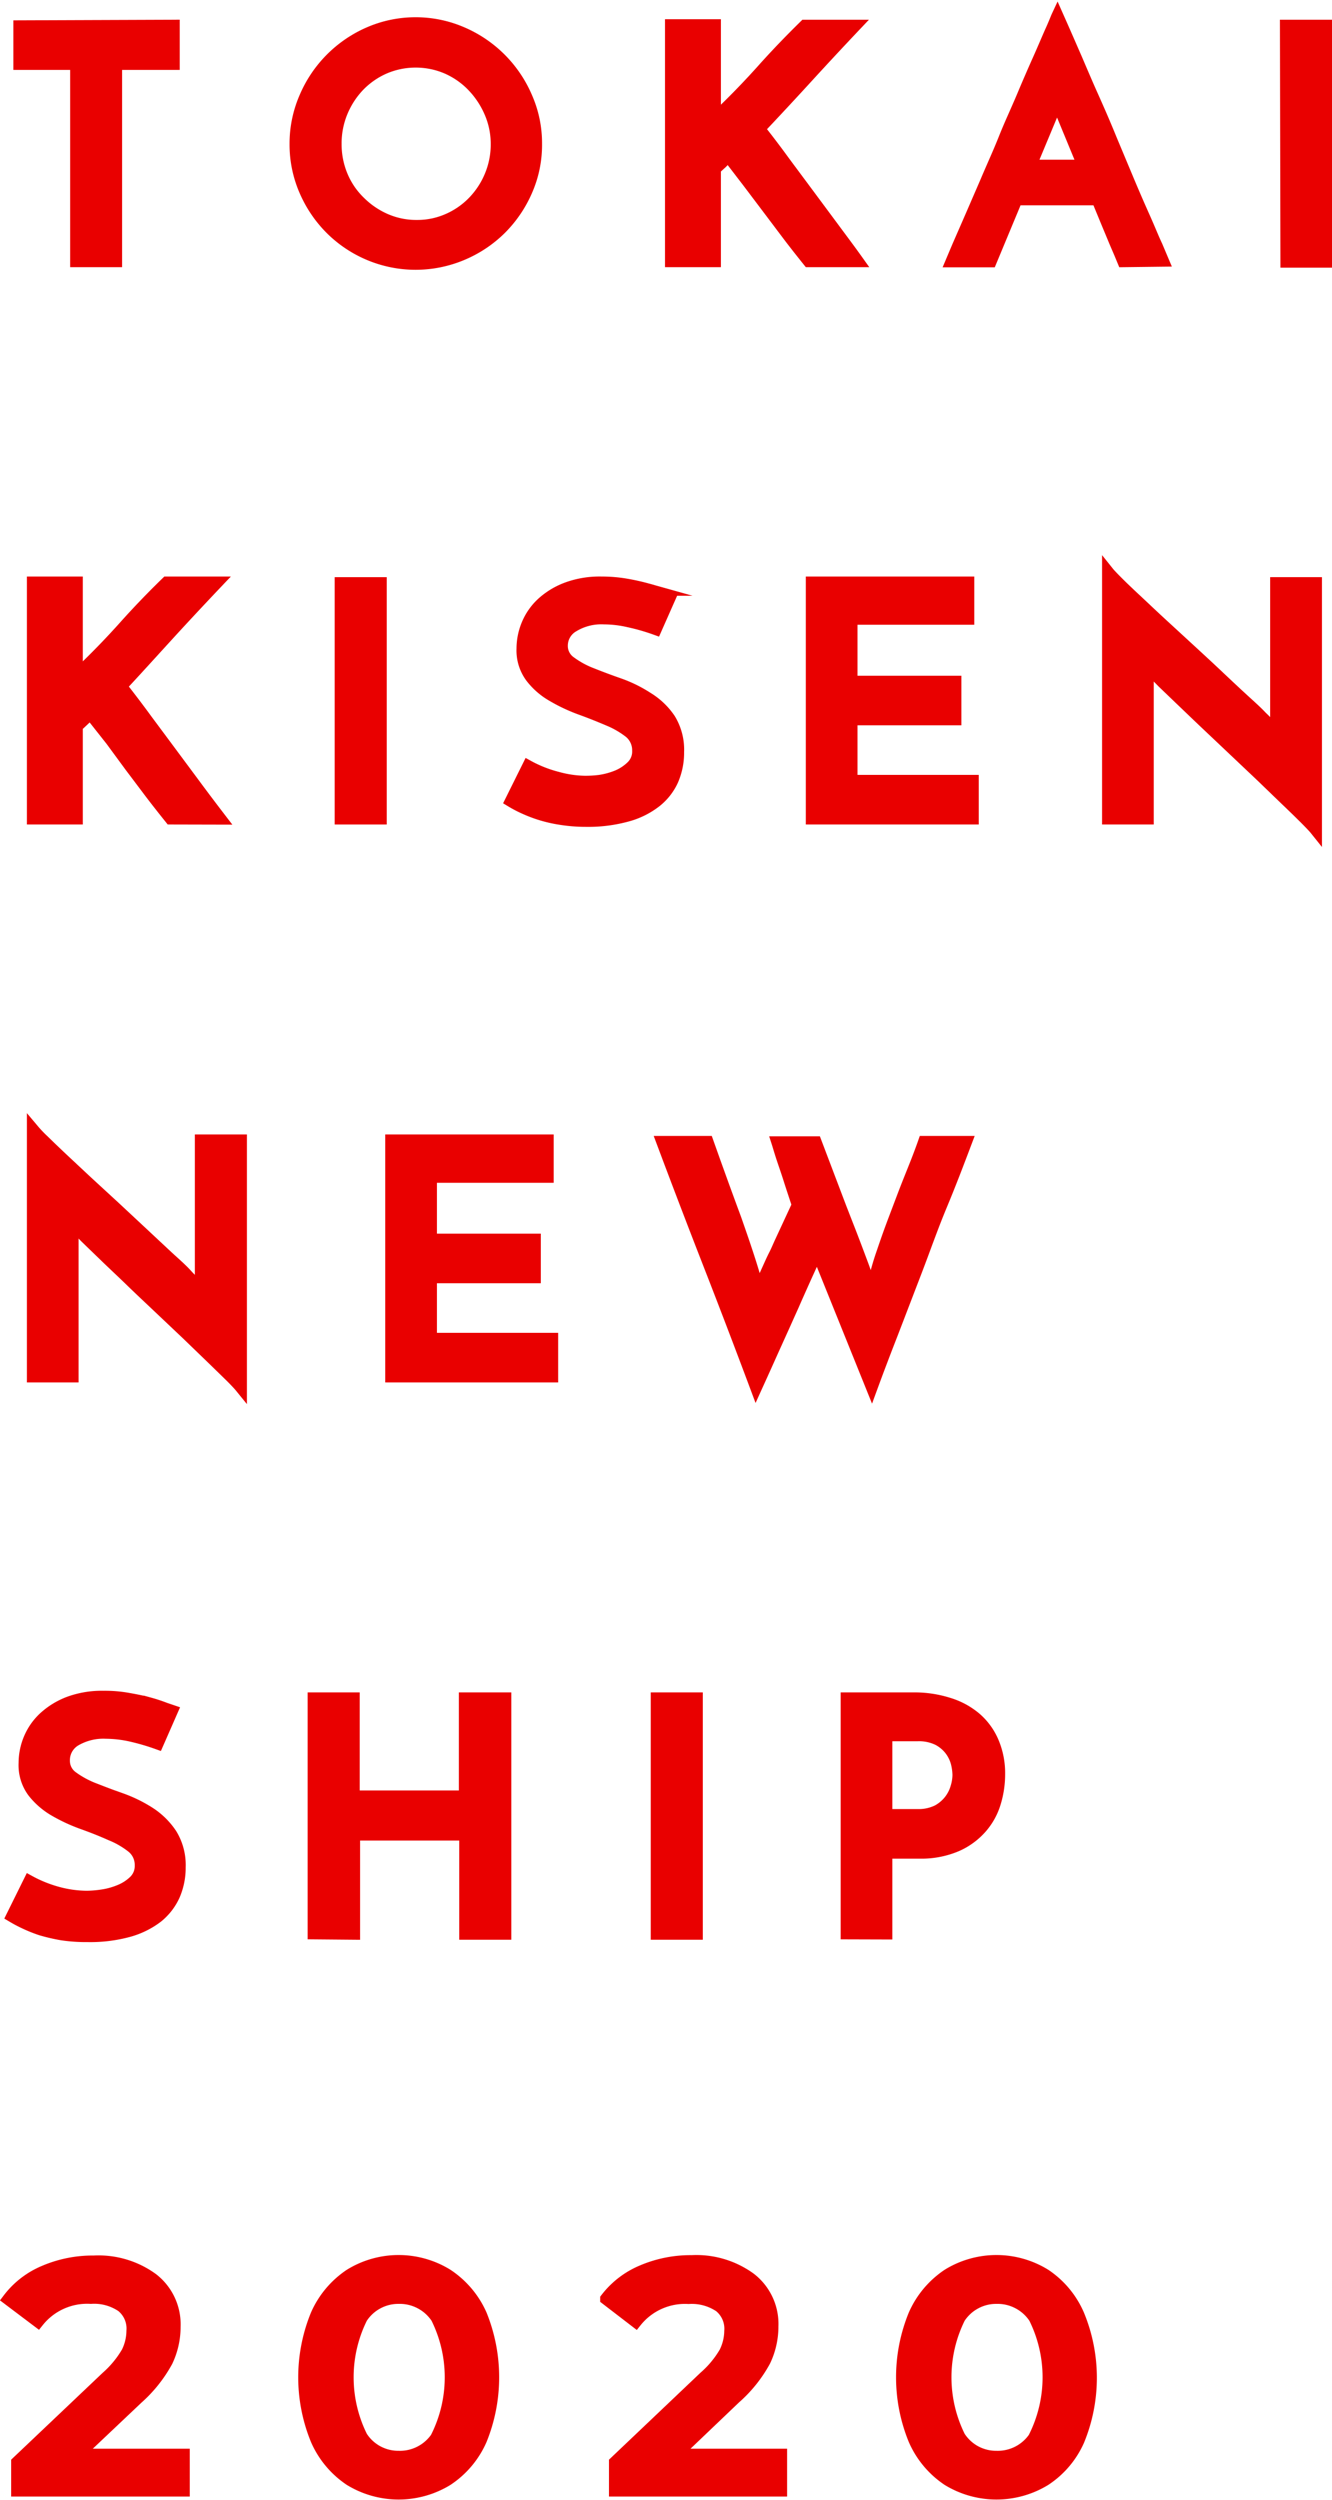
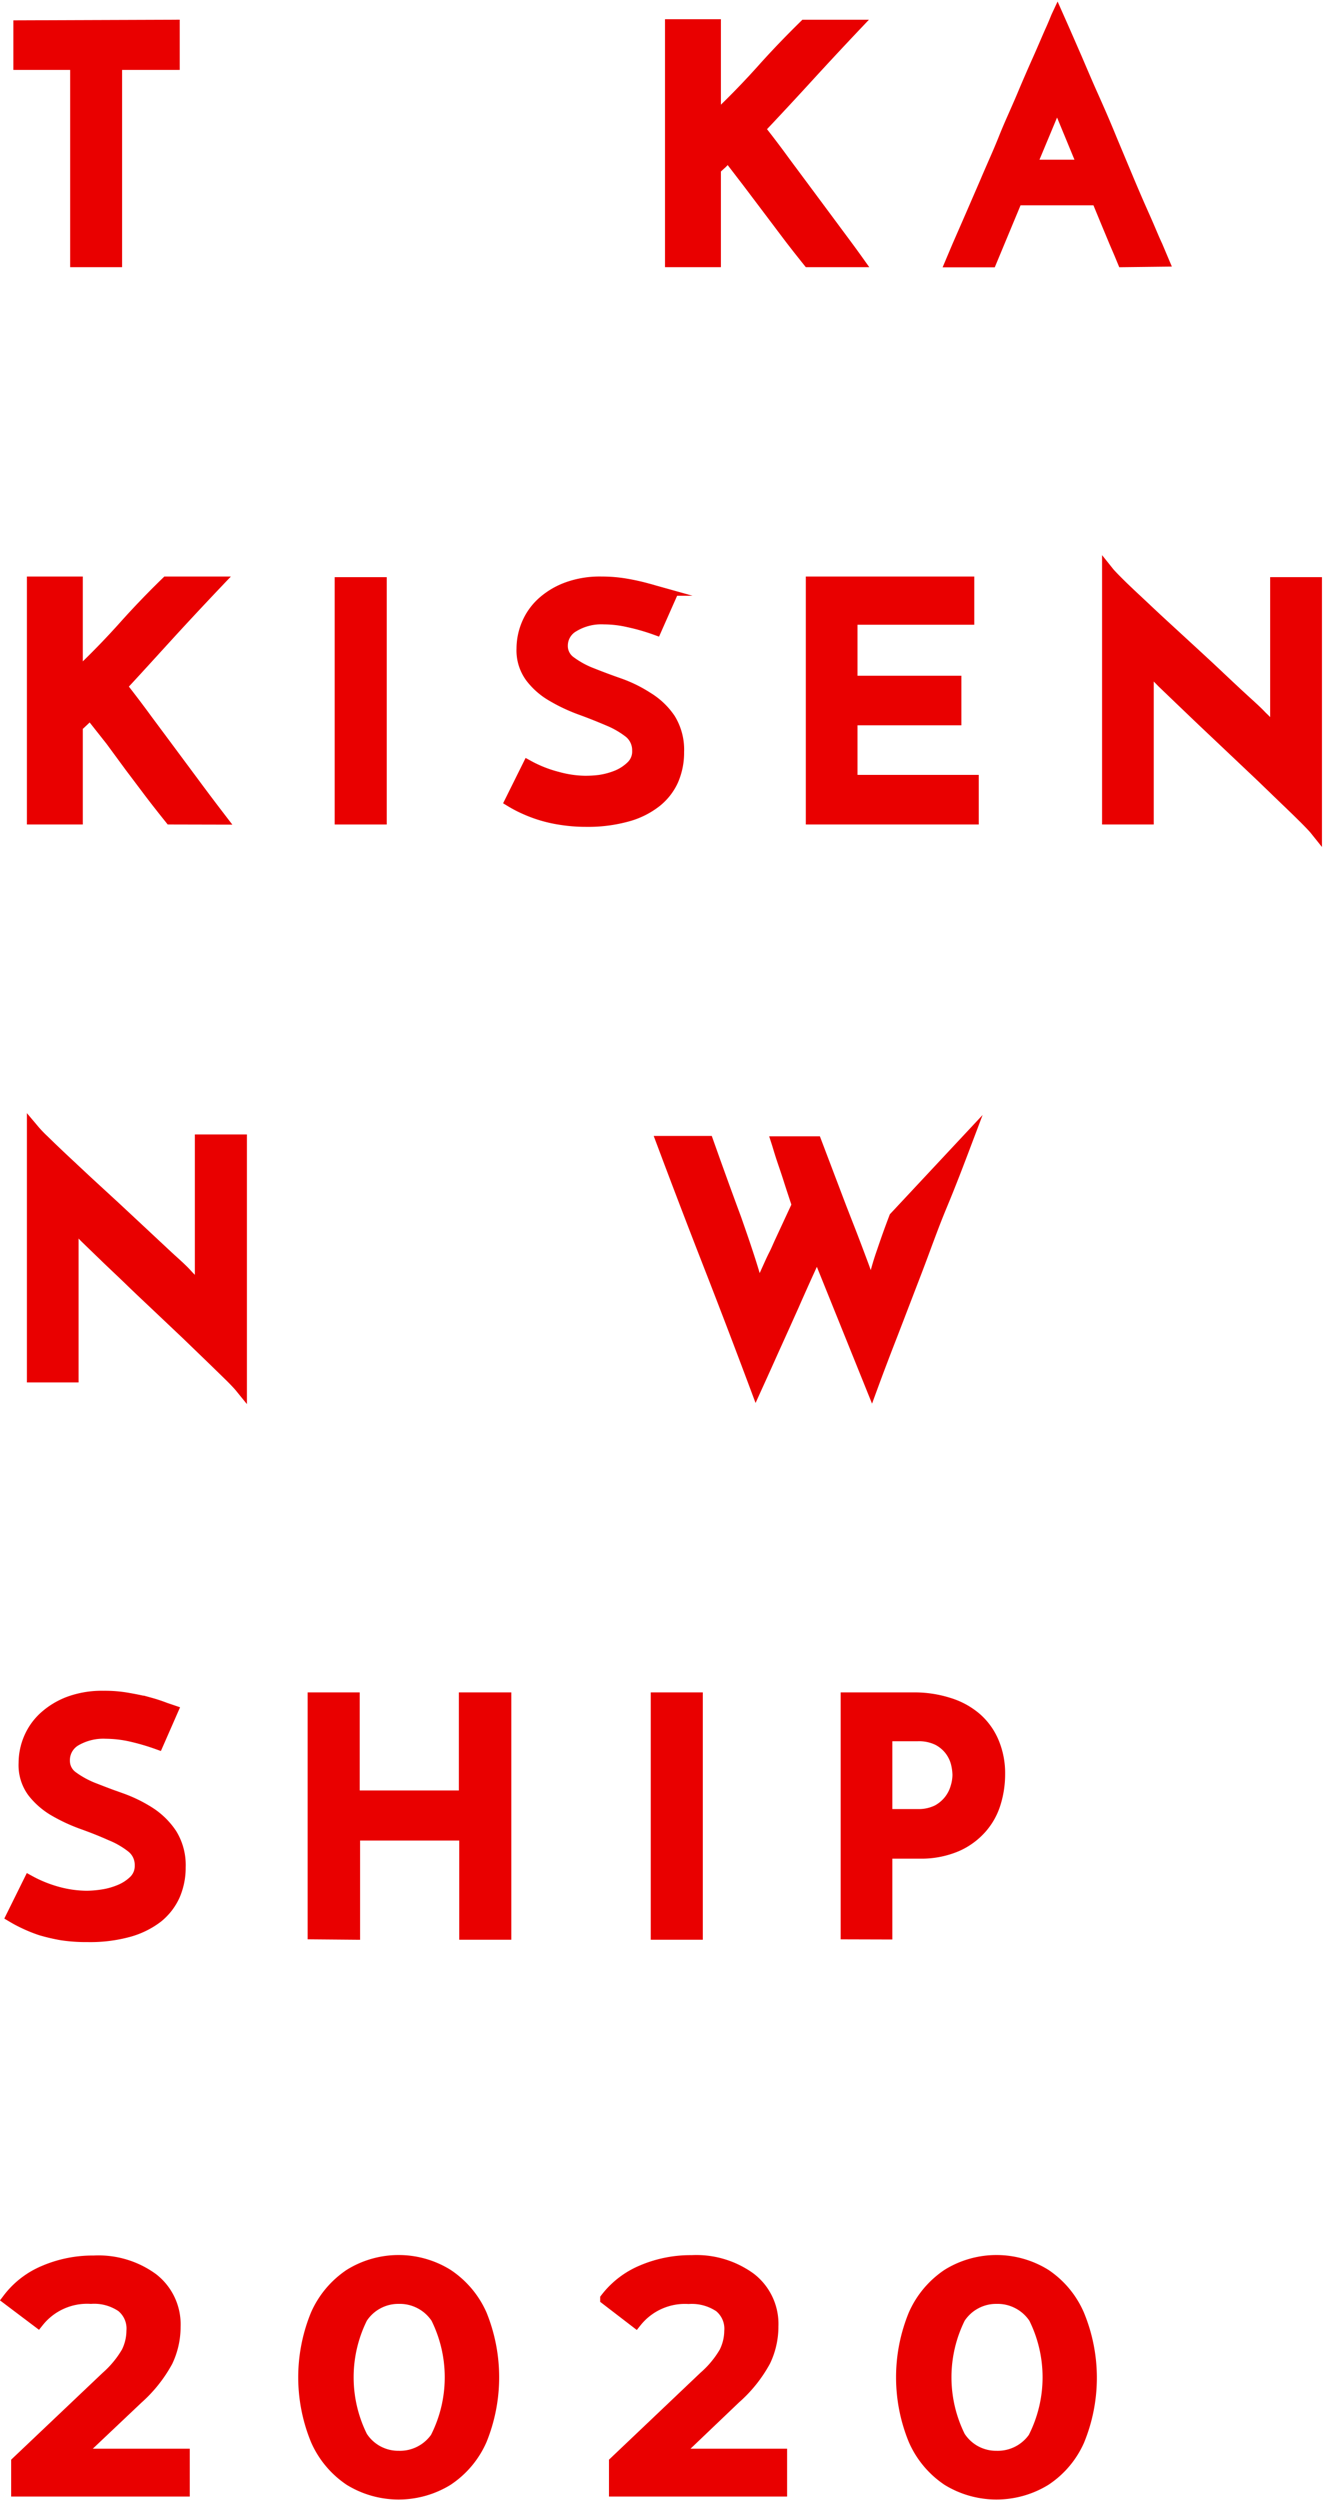
<svg xmlns="http://www.w3.org/2000/svg" viewBox="0 0 107.46 201.64">
  <defs>
    <style>.cls-1{fill:#e90000;stroke:#e90000;stroke-miterlimit:10;}</style>
  </defs>
  <title>アセット 24</title>
  <g id="レイヤー_2" data-name="レイヤー 2">
    <g id="レイヤー_3" data-name="レイヤー 3">
      <path class="cls-1" d="M14,2.09V5.14H9.35V21.05H6.16V5.14H1.58v-3Z" />
-       <path class="cls-1" d="M23.86,11.61a9.31,9.31,0,0,1,.77-3.74,9.87,9.87,0,0,1,5.15-5.2,9.4,9.4,0,0,1,7.5,0,9.88,9.88,0,0,1,5.18,5.2,9.14,9.14,0,0,1,.77,3.74,9.13,9.13,0,0,1-.77,3.76,9.89,9.89,0,0,1-2.09,3.07,9.78,9.78,0,0,1-3.09,2.06,9.63,9.63,0,0,1-7.5,0,9.69,9.69,0,0,1-3.07-2.06,9.86,9.86,0,0,1-2.08-3.07A9.3,9.3,0,0,1,23.86,11.61Zm3.2,0a6.61,6.61,0,0,0,.51,2.59A6.29,6.29,0,0,0,29,16.3a6.8,6.8,0,0,0,2.08,1.42,6.23,6.23,0,0,0,2.56.52,6.13,6.13,0,0,0,2.51-.52,6.44,6.44,0,0,0,2.05-1.42,6.72,6.72,0,0,0,1.38-2.1,6.61,6.61,0,0,0,.51-2.59A6.44,6.44,0,0,0,39.54,9,7.14,7.14,0,0,0,38.13,6.9a6.51,6.51,0,0,0-2.06-1.43,6.44,6.44,0,0,0-5.07,0A6.51,6.51,0,0,0,28.94,6.9,6.84,6.84,0,0,0,27.57,9,6.61,6.61,0,0,0,27.06,11.61Z" />
      <path class="cls-1" d="M65.25,21.05c-.6-.75-1.17-1.47-1.69-2.16L62,16.82l-1.57-2.08-1.68-2.19-.54.56-.55.5v7.44H54.15v-19h3.51V8.91a3.49,3.49,0,0,1,0,.44c0,.15,0,.31-.05.47a3,3,0,0,1,.28-.33,2.13,2.13,0,0,0,.27-.35q1.77-1.7,3.39-3.51c1.08-1.21,2.22-2.39,3.39-3.54h4Q67,4.14,65.07,6.25t-3.85,4.14q1.1,1.39,2.07,2.73l1.94,2.61,1.93,2.6c.65.88,1.33,1.78,2,2.72Z" />
      <path class="cls-1" d="M90.63,21.05l-.27-.65c-.13-.31-.3-.69-.49-1.15l-.62-1.49-.7-1.7H82l-2.08,5H76.8l.49-1.16,1-2.29,1.3-3c.47-1.12,1-2.26,1.46-3.42s1-2.3,1.47-3.42.91-2.13,1.3-3,.72-1.67,1-2.29.42-1,.49-1.15l.51,1.15,1,2.29c.39.91.82,1.93,1.3,3s1,2.26,1.47,3.42L91,14.56c.47,1.12.91,2.13,1.3,3s.71,1.68,1,2.29l.49,1.16Zm-7.52-7.67h4.32L85.56,8.85a1.45,1.45,0,0,1-.13-.35c-.07-.21-.12-.41-.16-.58a4.16,4.16,0,0,1-.15.58L85,8.85Z" />
-       <path class="cls-1" d="M103.76,2.09H107v19h-3.2Z" />
      <path class="cls-1" d="M13.77,66c-.6-.75-1.17-1.47-1.69-2.16l-1.56-2.07L9,59.7,7.27,57.51c-.19.2-.37.39-.54.55l-.55.51V66H2.67v-19H6.18v6.82c0,.13,0,.28,0,.44l-.06.47a2.31,2.31,0,0,1,.28-.33,2.13,2.13,0,0,0,.27-.35q1.77-1.7,3.39-3.51t3.4-3.54h4c-1.3,1.37-2.6,2.76-3.88,4.16S11,54,9.74,55.35q1.1,1.4,2.07,2.73l1.94,2.61,1.93,2.6c.65.88,1.33,1.78,2.05,2.72Z" />
      <path class="cls-1" d="M27.5,47.05h3.2V66H27.5Z" />
      <path class="cls-1" d="M54.05,48.12l-1.15,2.6a16.81,16.81,0,0,0-2.16-.62,9,9,0,0,0-2-.24,4.38,4.38,0,0,0-2.51.63,1.83,1.83,0,0,0-.92,1.58A1.6,1.6,0,0,0,46,53.42a7.26,7.26,0,0,0,1.72.94q1.05.42,2.25.84a10.71,10.71,0,0,1,2.25,1.11A5.79,5.79,0,0,1,54,58a4.68,4.68,0,0,1,.69,2.65,5.53,5.53,0,0,1-.45,2.26,4.62,4.62,0,0,1-1.37,1.74,6.51,6.51,0,0,1-2.3,1.13,11.75,11.75,0,0,1-3.26.41,13,13,0,0,1-2.08-.16,11,11,0,0,1-1.68-.39,11.23,11.23,0,0,1-1.31-.51,9.72,9.72,0,0,1-1-.53l1.38-2.78a10,10,0,0,0,2.34.92,8.77,8.77,0,0,0,2.21.33A9.24,9.24,0,0,0,48.37,63a6.15,6.15,0,0,0,1.44-.39A3.71,3.71,0,0,0,51,61.82a1.68,1.68,0,0,0,.5-1.27,1.9,1.9,0,0,0-.68-1.5,7.27,7.27,0,0,0-1.73-1c-.7-.3-1.45-.6-2.25-.89a13.71,13.71,0,0,1-2.25-1.06,5.75,5.75,0,0,1-1.73-1.51,3.59,3.59,0,0,1-.69-2.27,5.09,5.09,0,0,1,.39-1.94,4.88,4.88,0,0,1,1.18-1.7,6.09,6.09,0,0,1,2-1.22A7.62,7.62,0,0,1,48.53,47a11.55,11.55,0,0,1,2,.17c.63.11,1.2.24,1.7.38a11,11,0,0,1,1.25.4Z" />
      <path class="cls-1" d="M65.51,66v-19H78.1v2.89H68.68V55h8.38v3H68.68v5h9.78v3Z" />
      <path class="cls-1" d="M106.15,47.05V66.89c-.12-.15-.39-.44-.81-.86s-.92-.91-1.53-1.49l-2-1.93-2.25-2.13-2.24-2.12c-.73-.69-1.39-1.33-2-1.91L93.81,55c-.4-.41-.67-.69-.79-.84a2.63,2.63,0,0,0-.21-.28c-.12-.14-.22-.28-.31-.4l.08.83V66H89.41V46.2c.12.15.39.43.8.84s.93.9,1.54,1.47,1.27,1.2,2,1.87L96,52.45c.76.7,1.51,1.39,2.24,2.08s1.39,1.31,2,1.87,1.11,1,1.52,1.44a8.92,8.92,0,0,1,.79.84l.5.72-.08-.88V47.05Z" />
      <path class="cls-1" d="M19.42,92v19.84c-.13-.16-.39-.44-.81-.86l-1.53-1.49-2-1.93-2.25-2.13c-.76-.72-1.51-1.42-2.23-2.12s-1.4-1.33-2-1.91L7.08,99.93a10,10,0,0,1-.79-.85l-.21-.27c-.12-.15-.23-.28-.31-.4l.07.83V111H2.67V91.15a9.66,9.66,0,0,0,.81.85q.62.61,1.53,1.47l2,1.87,2.25,2.07,2.23,2.08,2,1.87c.61.56,1.12,1,1.52,1.44s.68.68.8.83l.49.73-.08-.88V92Z" />
-       <path class="cls-1" d="M31.58,111V92H44.17V94.9H34.75V100h8.38v3H34.75v5h9.78v3Z" />
-       <path class="cls-1" d="M77.91,92.12c-.62,1.64-1.27,3.35-2,5.1s-1.34,3.51-2,5.23l-1.92,5q-.93,2.38-1.66,4.37l-4.26-10.56c-.07-.15-.11-.26-.13-.31s0-.16-.08-.31c0,.07,0,.14,0,.21s0,.13,0,.18a1.8,1.8,0,0,1-.08.21c-.63,1.37-1.23,2.7-1.8,4L63.19,107l-.8,1.77-.75,1.67L61,111.85q-1.87-5-3.77-9.87t-3.77-9.86h3.61q1.17,3.3,2.25,6.21C60,100.27,60.59,102,61,103.5c0,.14.07.3.1.47s.07.33.11.47a1.62,1.62,0,0,1,.11-.46c.08-.19.14-.35.17-.45a3.22,3.22,0,0,1,.18-.48l.37-.82c.14-.31.29-.65.47-1s.34-.75.52-1.13l1.35-2.91c-.24-.73-.47-1.42-.68-2.08s-.37-1.11-.56-1.68-.31-1-.4-1.28H65.8l2,5.27.78,2c.26.67.49,1.28.7,1.84s.38,1,.53,1.45l.3.8a1.68,1.68,0,0,1,.13.46,3.54,3.54,0,0,0,.08.45l.09-.46q0-.24.09-.45a22.37,22.37,0,0,1,.72-2.51c.3-.89.63-1.82,1-2.79s.75-2,1.15-3,.81-2,1.19-3.09Z" />
+       <path class="cls-1" d="M77.91,92.12c-.62,1.64-1.27,3.35-2,5.1s-1.34,3.51-2,5.23l-1.92,5q-.93,2.38-1.66,4.37l-4.26-10.56c-.07-.15-.11-.26-.13-.31s0-.16-.08-.31c0,.07,0,.14,0,.21s0,.13,0,.18a1.8,1.8,0,0,1-.08.21c-.63,1.37-1.23,2.7-1.8,4L63.19,107l-.8,1.77-.75,1.67L61,111.85q-1.87-5-3.77-9.87t-3.77-9.86h3.61q1.17,3.3,2.25,6.21C60,100.27,60.59,102,61,103.5c0,.14.07.3.1.47s.07.33.11.47a1.62,1.62,0,0,1,.11-.46c.08-.19.14-.35.17-.45a3.22,3.22,0,0,1,.18-.48l.37-.82c.14-.31.29-.65.47-1s.34-.75.52-1.13l1.35-2.91c-.24-.73-.47-1.42-.68-2.08s-.37-1.11-.56-1.68-.31-1-.4-1.28H65.8l2,5.27.78,2c.26.67.49,1.28.7,1.84s.38,1,.53,1.45l.3.8a1.68,1.68,0,0,1,.13.46,3.54,3.54,0,0,0,.08.45l.09-.46q0-.24.09-.45a22.37,22.37,0,0,1,.72-2.51c.3-.89.63-1.82,1-2.79Z" />
      <path class="cls-1" d="M13.85,138l-1.14,2.6a18.68,18.68,0,0,0-2.16-.63,9.64,9.64,0,0,0-2-.23,4.5,4.5,0,0,0-2.51.62A1.88,1.88,0,0,0,5.14,142a1.62,1.62,0,0,0,.69,1.35,7.54,7.54,0,0,0,1.73.94c.69.27,1.44.56,2.25.84a11.21,11.21,0,0,1,2.25,1.11,6,6,0,0,1,1.73,1.71,4.72,4.72,0,0,1,.69,2.65,5.54,5.54,0,0,1-.46,2.27,4.75,4.75,0,0,1-1.36,1.74,6.74,6.74,0,0,1-2.31,1.13,11.67,11.67,0,0,1-3.26.4A13.28,13.28,0,0,1,5,156a15,15,0,0,1-1.68-.39A11.23,11.23,0,0,1,2,155.08a10.92,10.92,0,0,1-1-.53l1.38-2.79a10.39,10.39,0,0,0,2.34.93A9.19,9.19,0,0,0,7,153a8.84,8.84,0,0,0,1.21-.1,6,6,0,0,0,1.44-.39,3.71,3.71,0,0,0,1.21-.78,1.71,1.71,0,0,0,.51-1.28,1.87,1.87,0,0,0-.69-1.49,7,7,0,0,0-1.73-1q-1-.45-2.25-.9A13.63,13.63,0,0,1,4.41,146a6,6,0,0,1-1.73-1.51A3.6,3.6,0,0,1,2,142.2a5.05,5.05,0,0,1,.39-1.94,4.88,4.88,0,0,1,1.18-1.7,6.17,6.17,0,0,1,2-1.23,7.64,7.64,0,0,1,2.8-.46,10.44,10.44,0,0,1,2,.17c.63.11,1.2.23,1.71.37a12.85,12.85,0,0,1,1.24.41Z" />
      <path class="cls-1" d="M25.32,155.92V137h3.2v7.91h9V137h3.23v5.19c0,1.34,0,2.77,0,4.29s0,2.94,0,4.29v5.18h-3.2v-8h-9v8Z" />
      <path class="cls-1" d="M53,137h3.2v18.95H53Z" />
      <path class="cls-1" d="M68.32,155.92V137h5.36a9.1,9.1,0,0,1,2.84.42,6.08,6.08,0,0,1,2.19,1.19,5.23,5.23,0,0,1,1.39,1.93,6.4,6.4,0,0,1,.49,2.57,7.83,7.83,0,0,1-.34,2.28,5.39,5.39,0,0,1-1.1,2,5.66,5.66,0,0,1-2,1.46,7.27,7.27,0,0,1-3,.56H71.49v6.52Zm3.17-9.51H74a3.5,3.5,0,0,0,1.64-.34,3.13,3.13,0,0,0,1-.84,3.09,3.09,0,0,0,.54-1.07,3.56,3.56,0,0,0,.16-1,4.34,4.34,0,0,0-.14-1,3,3,0,0,0-.52-1.05,3,3,0,0,0-1-.83,3.53,3.53,0,0,0-1.66-.34H71.49Z" />
      <path class="cls-1" d="M14.81,198v2.86H1.4v-2.26l7.23-6.86a8.14,8.14,0,0,0,1.65-2A4,4,0,0,0,10.7,188a2.33,2.33,0,0,0-.85-2,4,4,0,0,0-2.52-.68,5.08,5.08,0,0,0-4.27,1.9L.7,185.44a7,7,0,0,1,2.87-2.22,9.91,9.91,0,0,1,4-.8,7.36,7.36,0,0,1,4.73,1.41,4.61,4.61,0,0,1,1.77,3.82,6.42,6.42,0,0,1-.62,2.78,11.06,11.06,0,0,1-2.39,3L6.23,198Z" />
      <path class="cls-1" d="M28.25,200a7.48,7.48,0,0,1-2.7-3.23,13.27,13.27,0,0,1,0-10.06,7.51,7.51,0,0,1,2.7-3.22,7.44,7.44,0,0,1,7.82,0,7.48,7.48,0,0,1,2.72,3.22,13.4,13.4,0,0,1,0,10.06A7.46,7.46,0,0,1,36.07,200a7.5,7.5,0,0,1-7.82,0Zm7-3.45a10.8,10.8,0,0,0,0-9.62,3.6,3.6,0,0,0-3.09-1.61,3.55,3.55,0,0,0-3,1.61,10.8,10.8,0,0,0,0,9.62,3.53,3.53,0,0,0,3,1.62A3.59,3.59,0,0,0,35.24,196.59Z" />
      <path class="cls-1" d="M63,198v2.86H49.63v-2.26l7.22-6.86a8,8,0,0,0,1.66-2,4,4,0,0,0,.42-1.73,2.33,2.33,0,0,0-.85-2,4.06,4.06,0,0,0-2.53-.68,5.08,5.08,0,0,0-4.26,1.9l-2.37-1.82a7.09,7.09,0,0,1,2.88-2.22,9.91,9.91,0,0,1,4-.8,7.36,7.36,0,0,1,4.73,1.41,4.61,4.61,0,0,1,1.77,3.82,6.42,6.42,0,0,1-.62,2.78,10.94,10.94,0,0,1-2.4,3L54.46,198Z" />
      <path class="cls-1" d="M76.48,200a7.48,7.48,0,0,1-2.7-3.23,13.27,13.27,0,0,1,0-10.06,7.51,7.51,0,0,1,2.7-3.22,7.44,7.44,0,0,1,7.82,0A7.4,7.4,0,0,1,87,186.75a13.27,13.27,0,0,1,0,10.06A7.37,7.37,0,0,1,84.3,200a7.5,7.5,0,0,1-7.82,0Zm7-3.45a10.8,10.8,0,0,0,0-9.62,3.6,3.6,0,0,0-3.09-1.61,3.55,3.55,0,0,0-3,1.61,10.8,10.8,0,0,0,0,9.62,3.53,3.53,0,0,0,3,1.62A3.59,3.59,0,0,0,83.47,196.59Z" />
    </g>
  </g>
</svg>